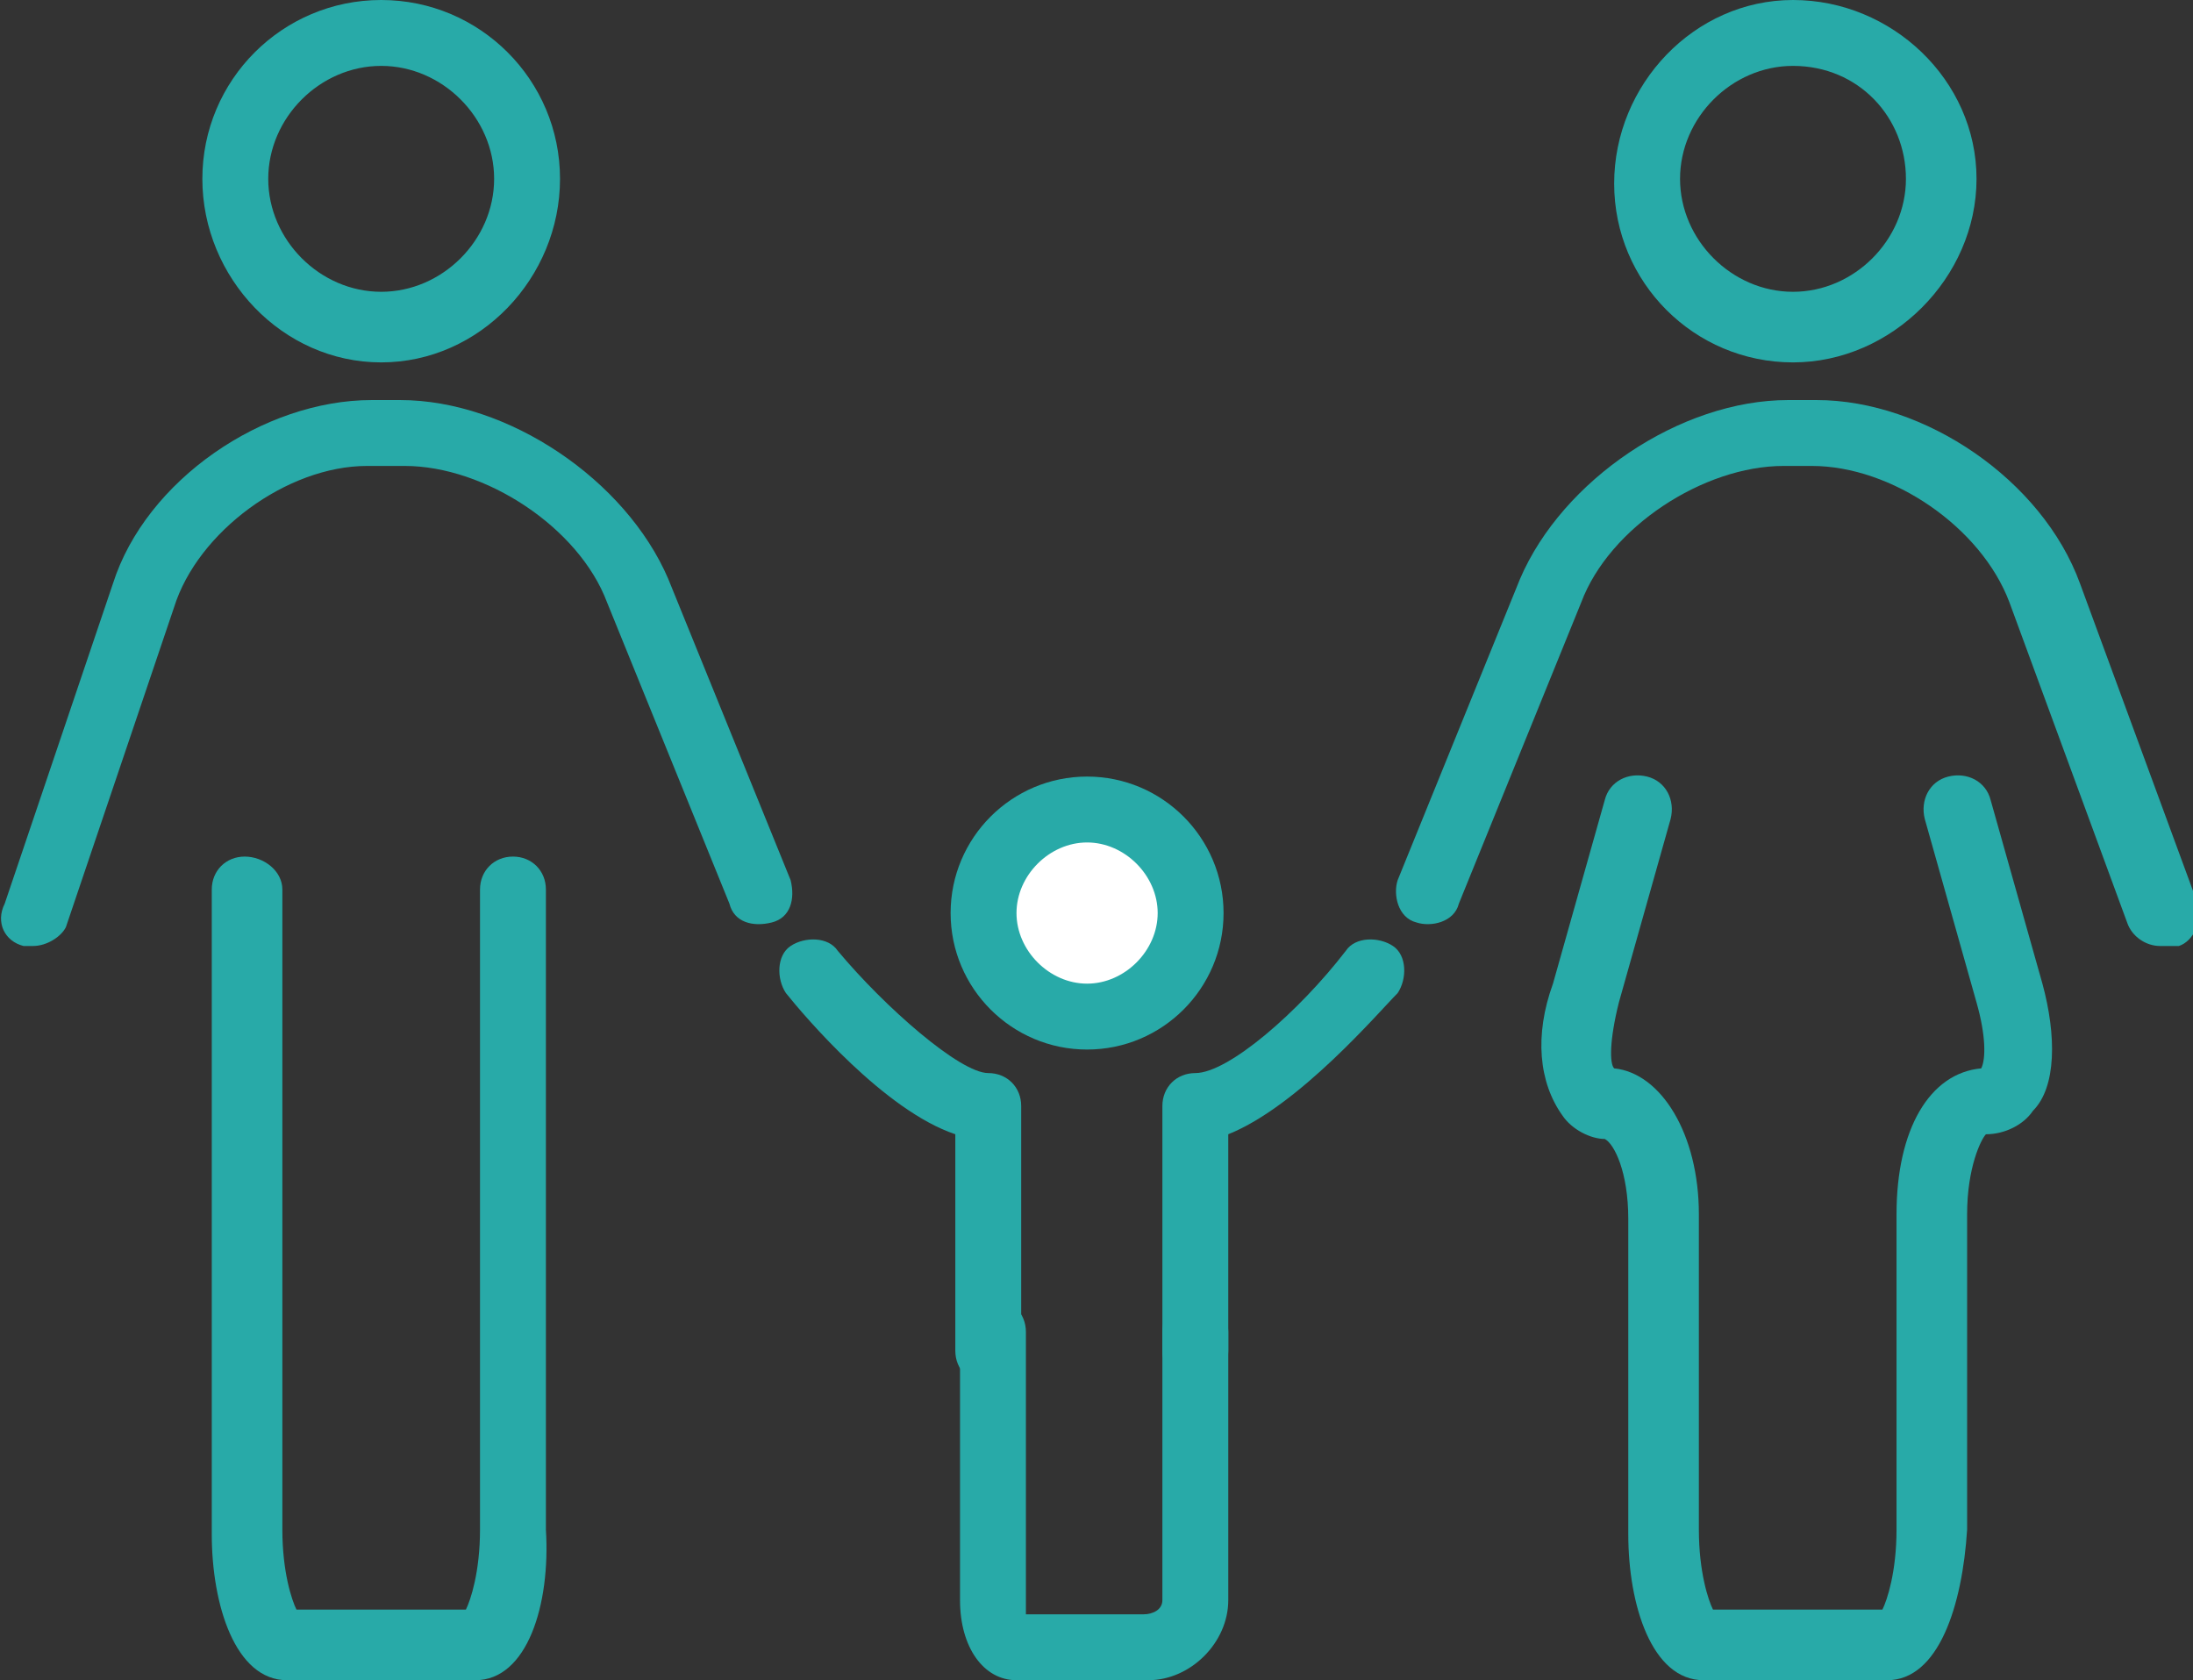
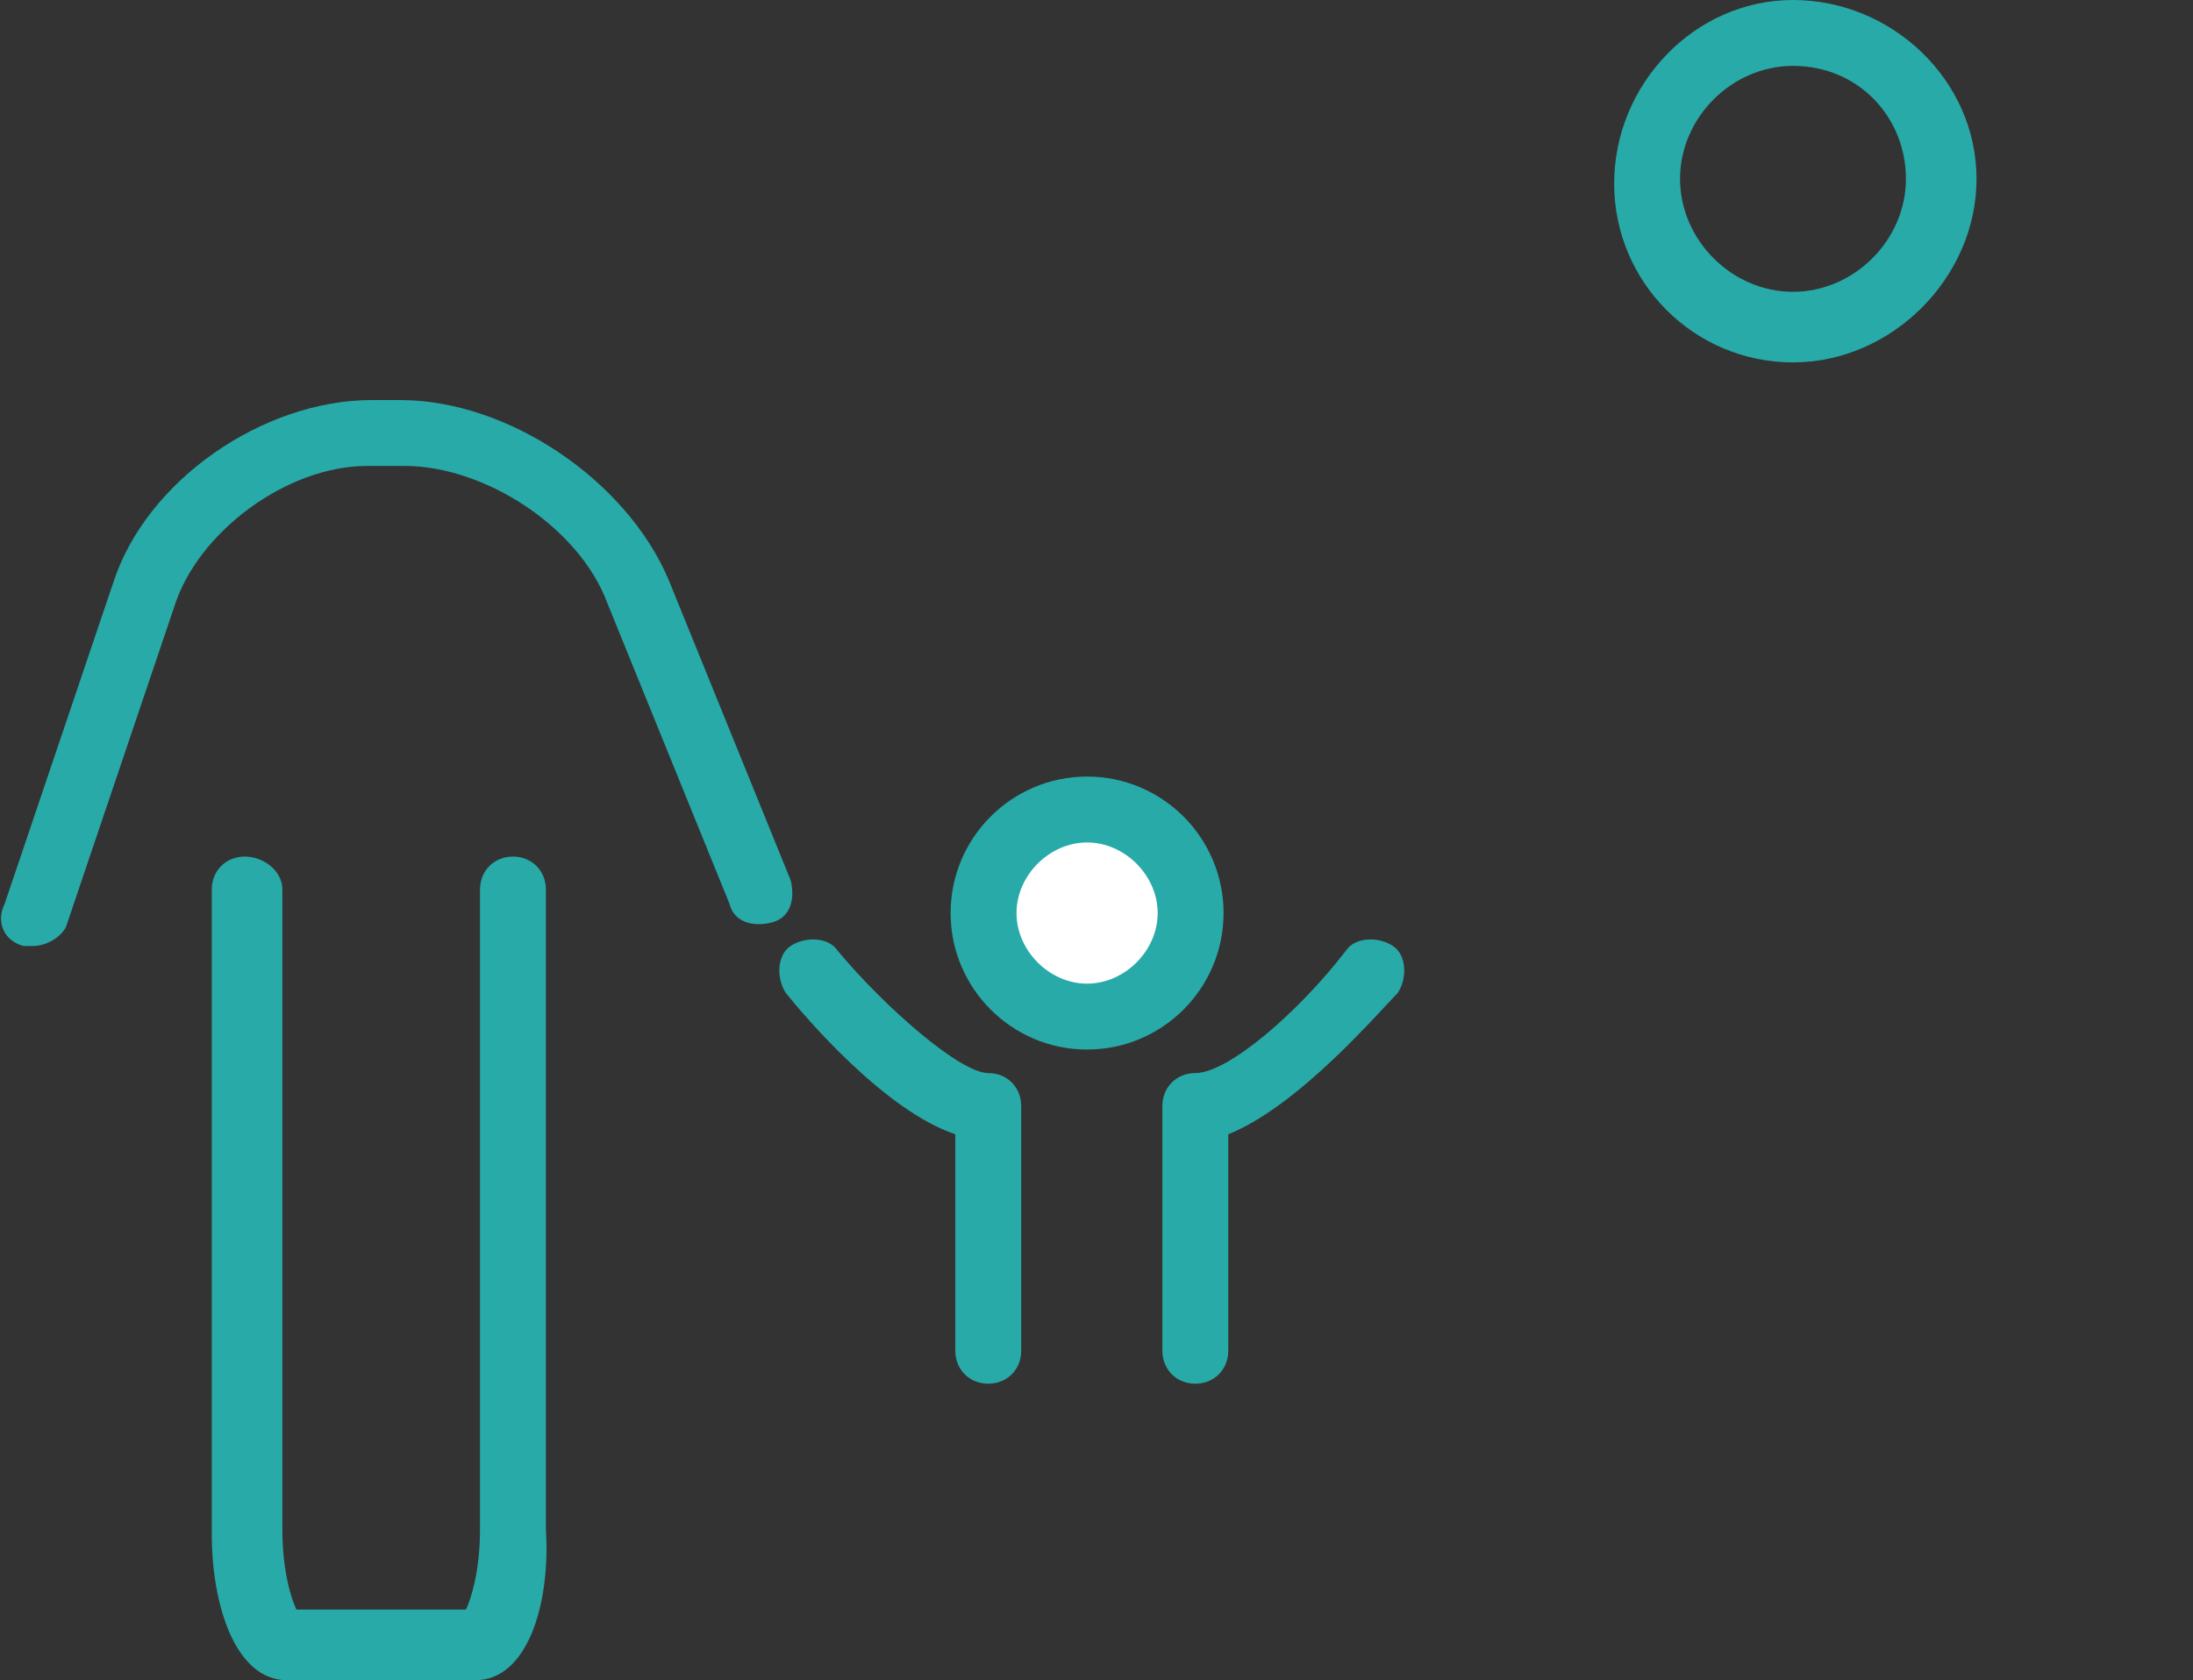
<svg xmlns="http://www.w3.org/2000/svg" version="1.1" x="0px" y="0px" width="46.6px" height="35.7px" viewBox="0 0 46.6 35.7" style="enable-background:new 0 0 46.6 35.7;" xml:space="preserve">
  <rect x="0" y="0" width="46.6" height="35.7" fill="#333333" stroke="none" />
  <style type="text/css">
	.st0{fill:#28AAA8;}
	.st1{fill:#FFFFFF;}
</style>
  <g id="レイヤー_1">
    <g id="レイヤー_1_1_">
	</g>
  </g>
  <g id="文字_1_">
    <g>
      <path class="st0" d="M38.1,7.7c-2.1,0-3.8-1.7-3.8-3.8S36,0,38.1,0C40.2,0,42,1.7,42,3.8S40.2,7.7,38.1,7.7z M38.1,1.4    c-1.3,0-2.4,1.1-2.4,2.4s1.1,2.4,2.4,2.4s2.4-1.1,2.4-2.4S39.5,1.4,38.1,1.4z" />
-       <path class="st0" d="M45.9,20.1c-0.3,0-0.6-0.2-0.7-0.5l-2.5-6.8c-0.6-1.6-2.5-2.9-4.2-2.9h-0.6c-1.7,0-3.7,1.3-4.3,2.9l-2.6,6.4    c-0.1,0.4-0.6,0.5-0.9,0.4c-0.4-0.1-0.5-0.6-0.4-0.9l2.6-6.4c0.9-2.1,3.4-3.8,5.7-3.8h0.6c2.3,0,4.8,1.7,5.6,3.9l2.5,6.8    c0.1,0.4-0.1,0.8-0.4,0.9C46,20.1,45.9,20.1,45.9,20.1z" />
-       <path class="st0" d="M40.1,35.7h-3.9c-1.1,0-1.6-1.6-1.6-3.1v-6.7c0-1-0.3-1.6-0.5-1.7c-0.3,0-0.7-0.2-0.9-0.5    C32.7,23,32.6,22,33,20.9l1.1-3.9c0.1-0.4,0.5-0.6,0.9-0.5c0.4,0.1,0.6,0.5,0.5,0.9l-1.1,3.9c-0.2,0.8-0.2,1.3-0.1,1.4    c1,0.1,1.8,1.4,1.8,3.1v6.7c0,0.9,0.2,1.5,0.3,1.7h3.6c0.1-0.2,0.3-0.8,0.3-1.7v-6.7c0-1.8,0.7-3,1.8-3.1c0.1-0.2,0.1-0.7-0.1-1.4    l-1.1-3.9c-0.1-0.4,0.1-0.8,0.5-0.9c0.4-0.1,0.8,0.1,0.9,0.5l1.1,3.9c0.3,1.1,0.3,2.2-0.2,2.7c-0.2,0.3-0.6,0.5-1,0.5    c-0.1,0.1-0.4,0.7-0.4,1.7v6.7C41.7,34.1,41.2,35.7,40.1,35.7z M34.3,22.7L34.3,22.7L34.3,22.7z" />
-       <path class="st0" d="M8.1,7.7C6,7.7,4.3,5.9,4.3,3.8S6,0,8.1,0s3.8,1.7,3.8,3.8S10.2,7.7,8.1,7.7z M8.1,1.4    c-1.3,0-2.4,1.1-2.4,2.4s1.1,2.4,2.4,2.4s2.4-1.1,2.4-2.4S9.4,1.4,8.1,1.4z" />
      <path class="st0" d="M0.7,20.1c-0.1,0-0.2,0-0.2,0c-0.4-0.1-0.6-0.5-0.4-0.9l2.3-6.8c0.7-2.2,3.2-3.9,5.5-3.9h0.6    c2.3,0,4.8,1.7,5.7,3.8l2.6,6.4c0.1,0.4,0,0.8-0.4,0.9c-0.4,0.1-0.8,0-0.9-0.4l-2.6-6.4c-0.6-1.6-2.6-2.9-4.3-2.9H7.8    c-1.7,0-3.6,1.4-4.1,3l-2.3,6.8C1.3,19.9,1,20.1,0.7,20.1z" />
      <path class="st0" d="M10.1,35.7H6.1c-1.1,0-1.6-1.6-1.6-3.1V18.9c0-0.4,0.3-0.7,0.7-0.7S6,18.5,6,18.9v13.6c0,0.9,0.2,1.5,0.3,1.7    h3.6c0.1-0.2,0.3-0.8,0.3-1.7V18.9c0-0.4,0.3-0.7,0.7-0.7s0.7,0.3,0.7,0.7v13.6C11.7,34.1,11.2,35.7,10.1,35.7z M6.3,34.3    L6.3,34.3L6.3,34.3z" />
-       <path class="st0" d="M24.4,35.7h-2.8c-0.7,0-1.2-0.7-1.2-1.7v-5.7c0-0.4,0.3-0.7,0.7-0.7s0.7,0.3,0.7,0.7v5.7c0,0.1,0,0.2,0,0.3    h2.5c0.2,0,0.4-0.1,0.4-0.3v-5.7c0-0.4,0.3-0.7,0.7-0.7s0.7,0.3,0.7,0.7v5.7C26.1,34.9,25.3,35.7,24.4,35.7z M21.8,34.4L21.8,34.4    L21.8,34.4z" />
      <g>
        <circle class="st1" cx="23.1" cy="19.4" r="2.2" />
        <path class="st0" d="M23.1,22.3c-1.6,0-2.9-1.3-2.9-2.9c0-1.6,1.3-2.9,2.9-2.9s2.9,1.3,2.9,2.9C26,21,24.7,22.3,23.1,22.3z      M23.1,17.9c-0.8,0-1.5,0.7-1.5,1.5s0.7,1.5,1.5,1.5s1.5-0.7,1.5-1.5S23.9,17.9,23.1,17.9z" />
      </g>
      <path class="st0" d="M25.4,29.4c-0.4,0-0.7-0.3-0.7-0.7v-5.2c0-0.4,0.3-0.7,0.7-0.7c0.7,0,2.2-1.3,3.2-2.6c0.2-0.3,0.7-0.3,1-0.1    c0.3,0.2,0.3,0.7,0.1,1c-0.4,0.4-2.1,2.4-3.6,3v4.6C26.1,29.1,25.8,29.4,25.4,29.4z" />
      <path class="st0" d="M21,29.4c-0.4,0-0.7-0.3-0.7-0.7v-4.6c-1.5-0.5-3.2-2.5-3.6-3c-0.2-0.3-0.2-0.8,0.1-1c0.3-0.2,0.8-0.2,1,0.1    c1,1.2,2.6,2.6,3.2,2.6c0.4,0,0.7,0.3,0.7,0.7v5.2C21.7,29.1,21.4,29.4,21,29.4z" />
    </g>
  </g>
</svg>